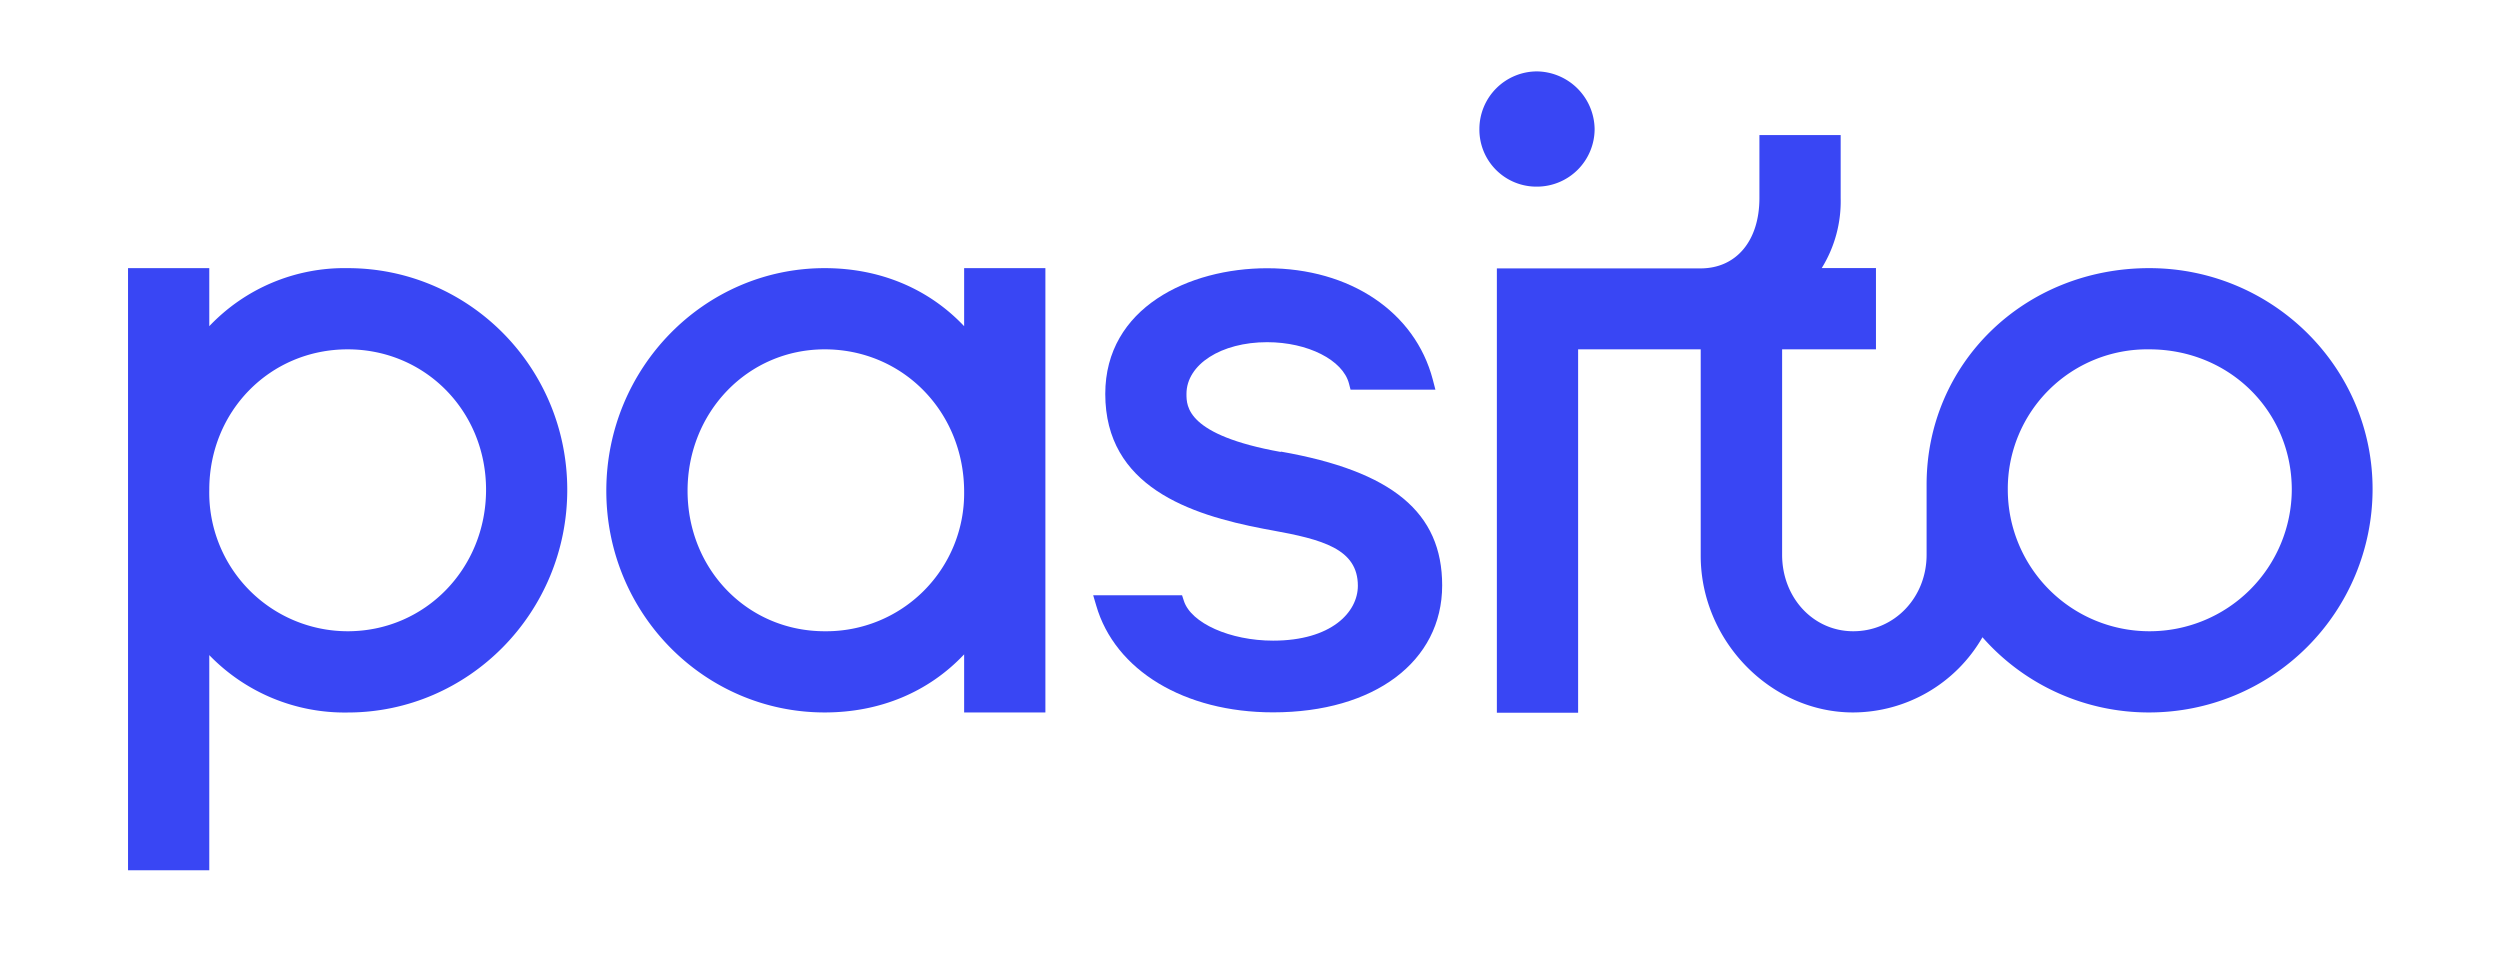
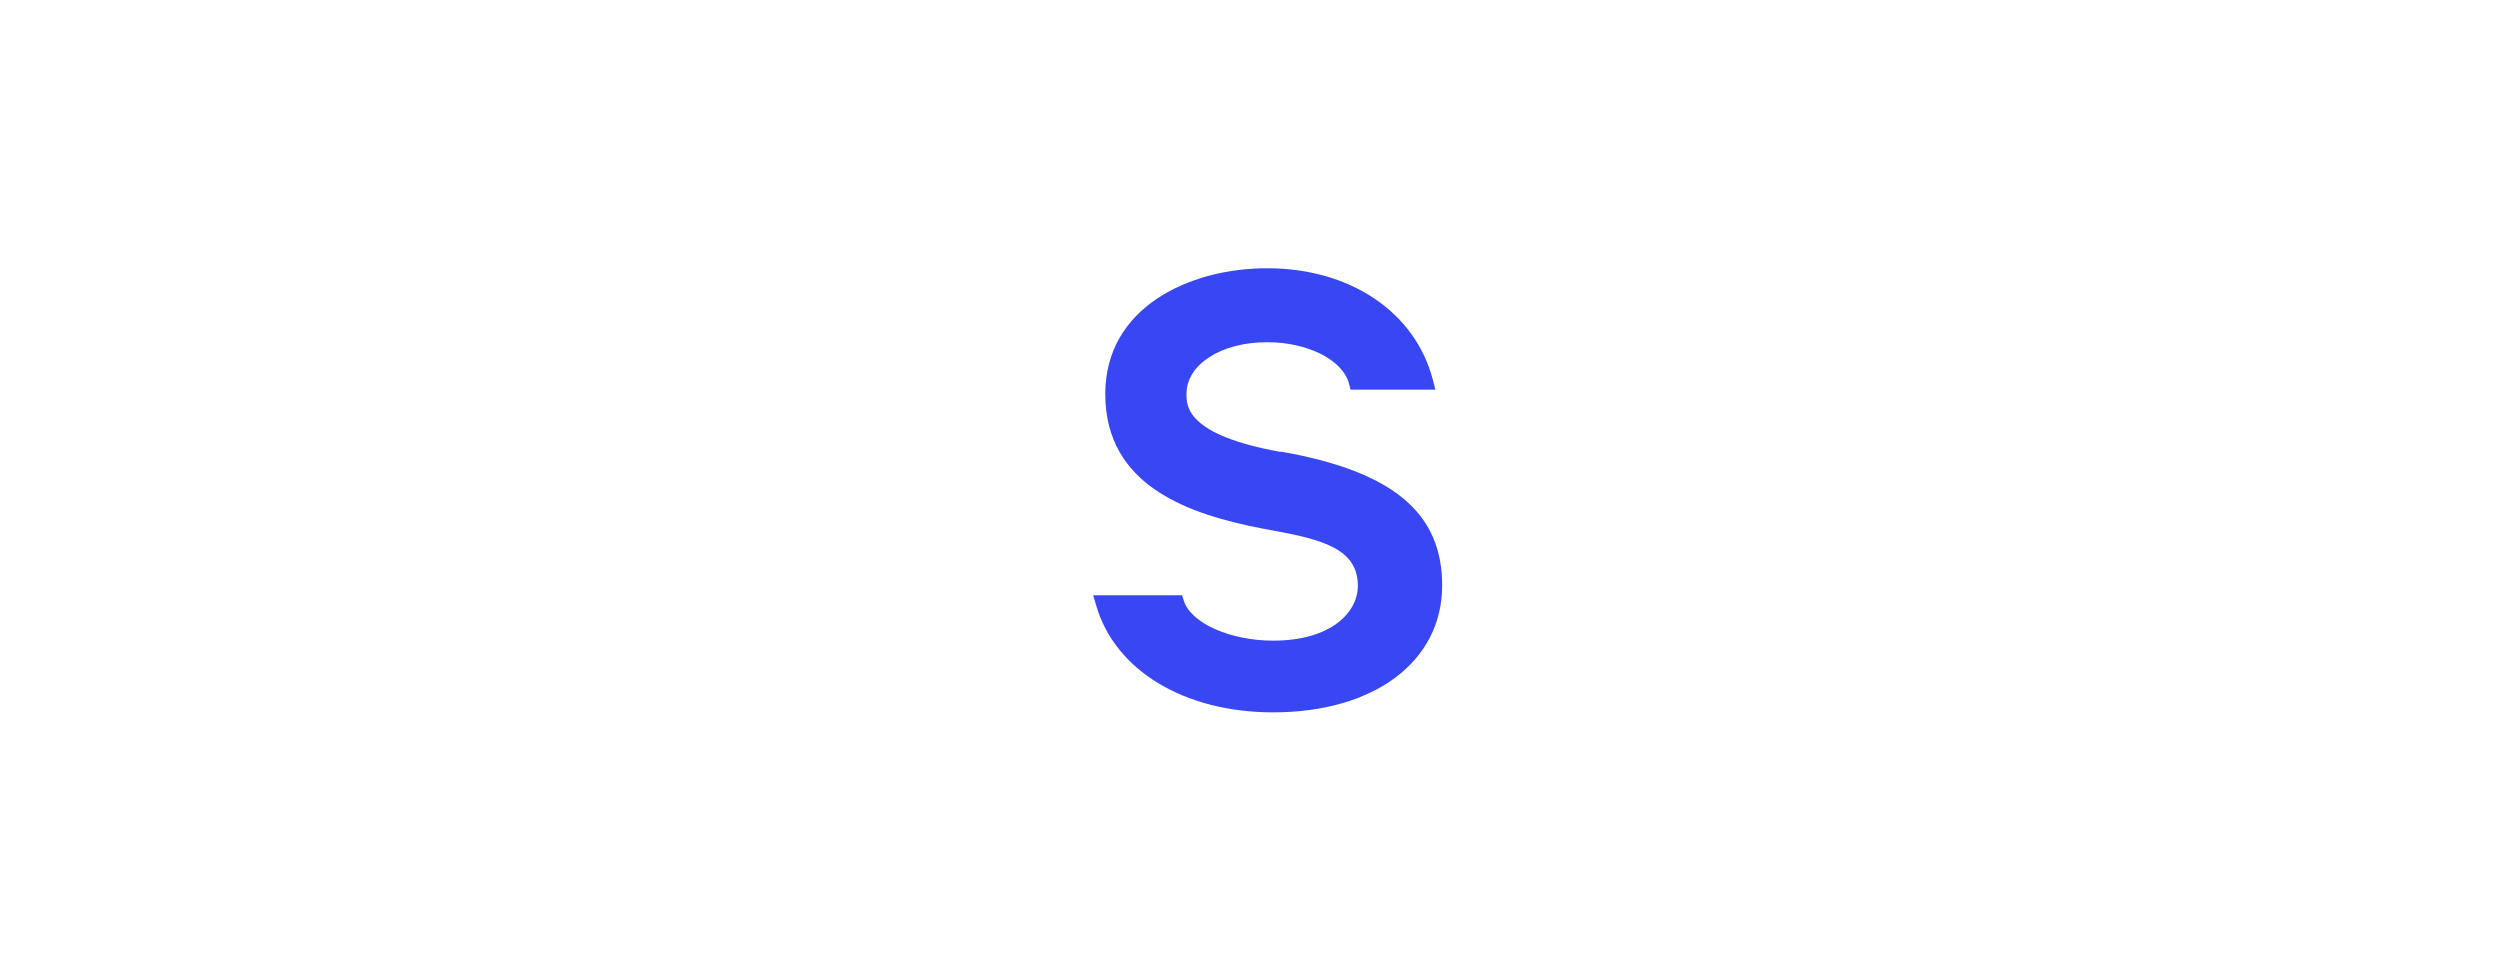
<svg xmlns="http://www.w3.org/2000/svg" id="Capa_1" data-name="Capa 1" viewBox="0 0 492.28 192">
  <defs>
    <style>.cls-1{fill:#3946F4;}</style>
  </defs>
-   <path class="cls-1" d="M68.46,52.8A36.68,36.68,0,0,0,41.21,64.23V52.8h-16V171.37h16V129a37.07,37.07,0,0,0,27.25,11.3c23.84,0,43.24-19.67,43.24-43.85S92.3,52.8,68.46,52.8m0,71.5A27.28,27.28,0,0,1,41.21,96.44c0-15.51,12-27.65,27.25-27.65S95.71,80.93,95.71,96.44s-12,27.86-27.25,27.86" />
-   <path class="cls-1" d="M189.85,64.23c-7-7.41-16.6-11.43-27.46-11.43-23.73,0-43,19.67-43,43.84s19.3,43.65,43,43.65c10.86,0,20.45-4,27.46-11.44v11.44h16V52.8h-16Zm-27.46,4.56c15.4,0,27.46,12.32,27.46,28.06a27.16,27.16,0,0,1-27.46,27.45c-15.16,0-27-12.15-27-27.66s11.88-27.85,27-27.85" />
  <path class="cls-1" d="M252.22,89c-18.59-3.34-18.59-9-18.59-11.43,0-5.81,6.83-10.19,15.88-10.19,8,0,14.92,3.51,16.12,8.15l.31,1.2h16.71l-.52-2c-3.49-13.31-16.3-21.91-32.62-21.91-15.35,0-31.87,7.74-31.87,24.75,0,18.24,16.65,23.77,31.17,26.55l1.57.29c10,1.81,17,3.66,17,10.94,0,5.2-5.22,10.8-16.69,10.8-8.45,0-16.16-3.44-17.57-7.83l-.36-1.11h-17.5l.59,2c3.68,12.79,17.36,21.06,34.84,21.06,19.91,0,33.29-10,33.29-25,0-14.36-9.8-22.48-31.79-26.35" />
-   <path class="cls-1" d="M302.67,36.75A11.36,11.36,0,0,0,314,25.41a11.51,11.51,0,0,0-11.35-11.35,11.36,11.36,0,0,0-11.34,11.35,11.22,11.22,0,0,0,11.34,11.34" />
-   <path class="cls-1" d="M423.22,52.8c-24.59,0-43.85,18.72-43.85,42.63v13.81c0,8.44-6.35,15.06-14.45,15.06-7.88,0-14-6.62-14-15.06V68.79h18.48v-16H358.72A25,25,0,0,0,362.45,39V26.59h-16V39c0,8.41-4.55,13.85-11.6,13.85H294.75v87.49h16V68.79h24.14v40.65c0,16.72,13.76,30.85,30,30.85a29.5,29.5,0,0,0,25.48-14.81,43.56,43.56,0,0,0,32.82,14.81,44,44,0,0,0,44-43.85C467.27,72.38,447.51,52.8,423.22,52.8Zm0,71.5a27.89,27.89,0,0,1-27.86-27.86,27.46,27.46,0,0,1,27.86-27.65c15.73,0,28.06,12.14,28.06,27.65A28,28,0,0,1,423.22,124.3Z" />
</svg>